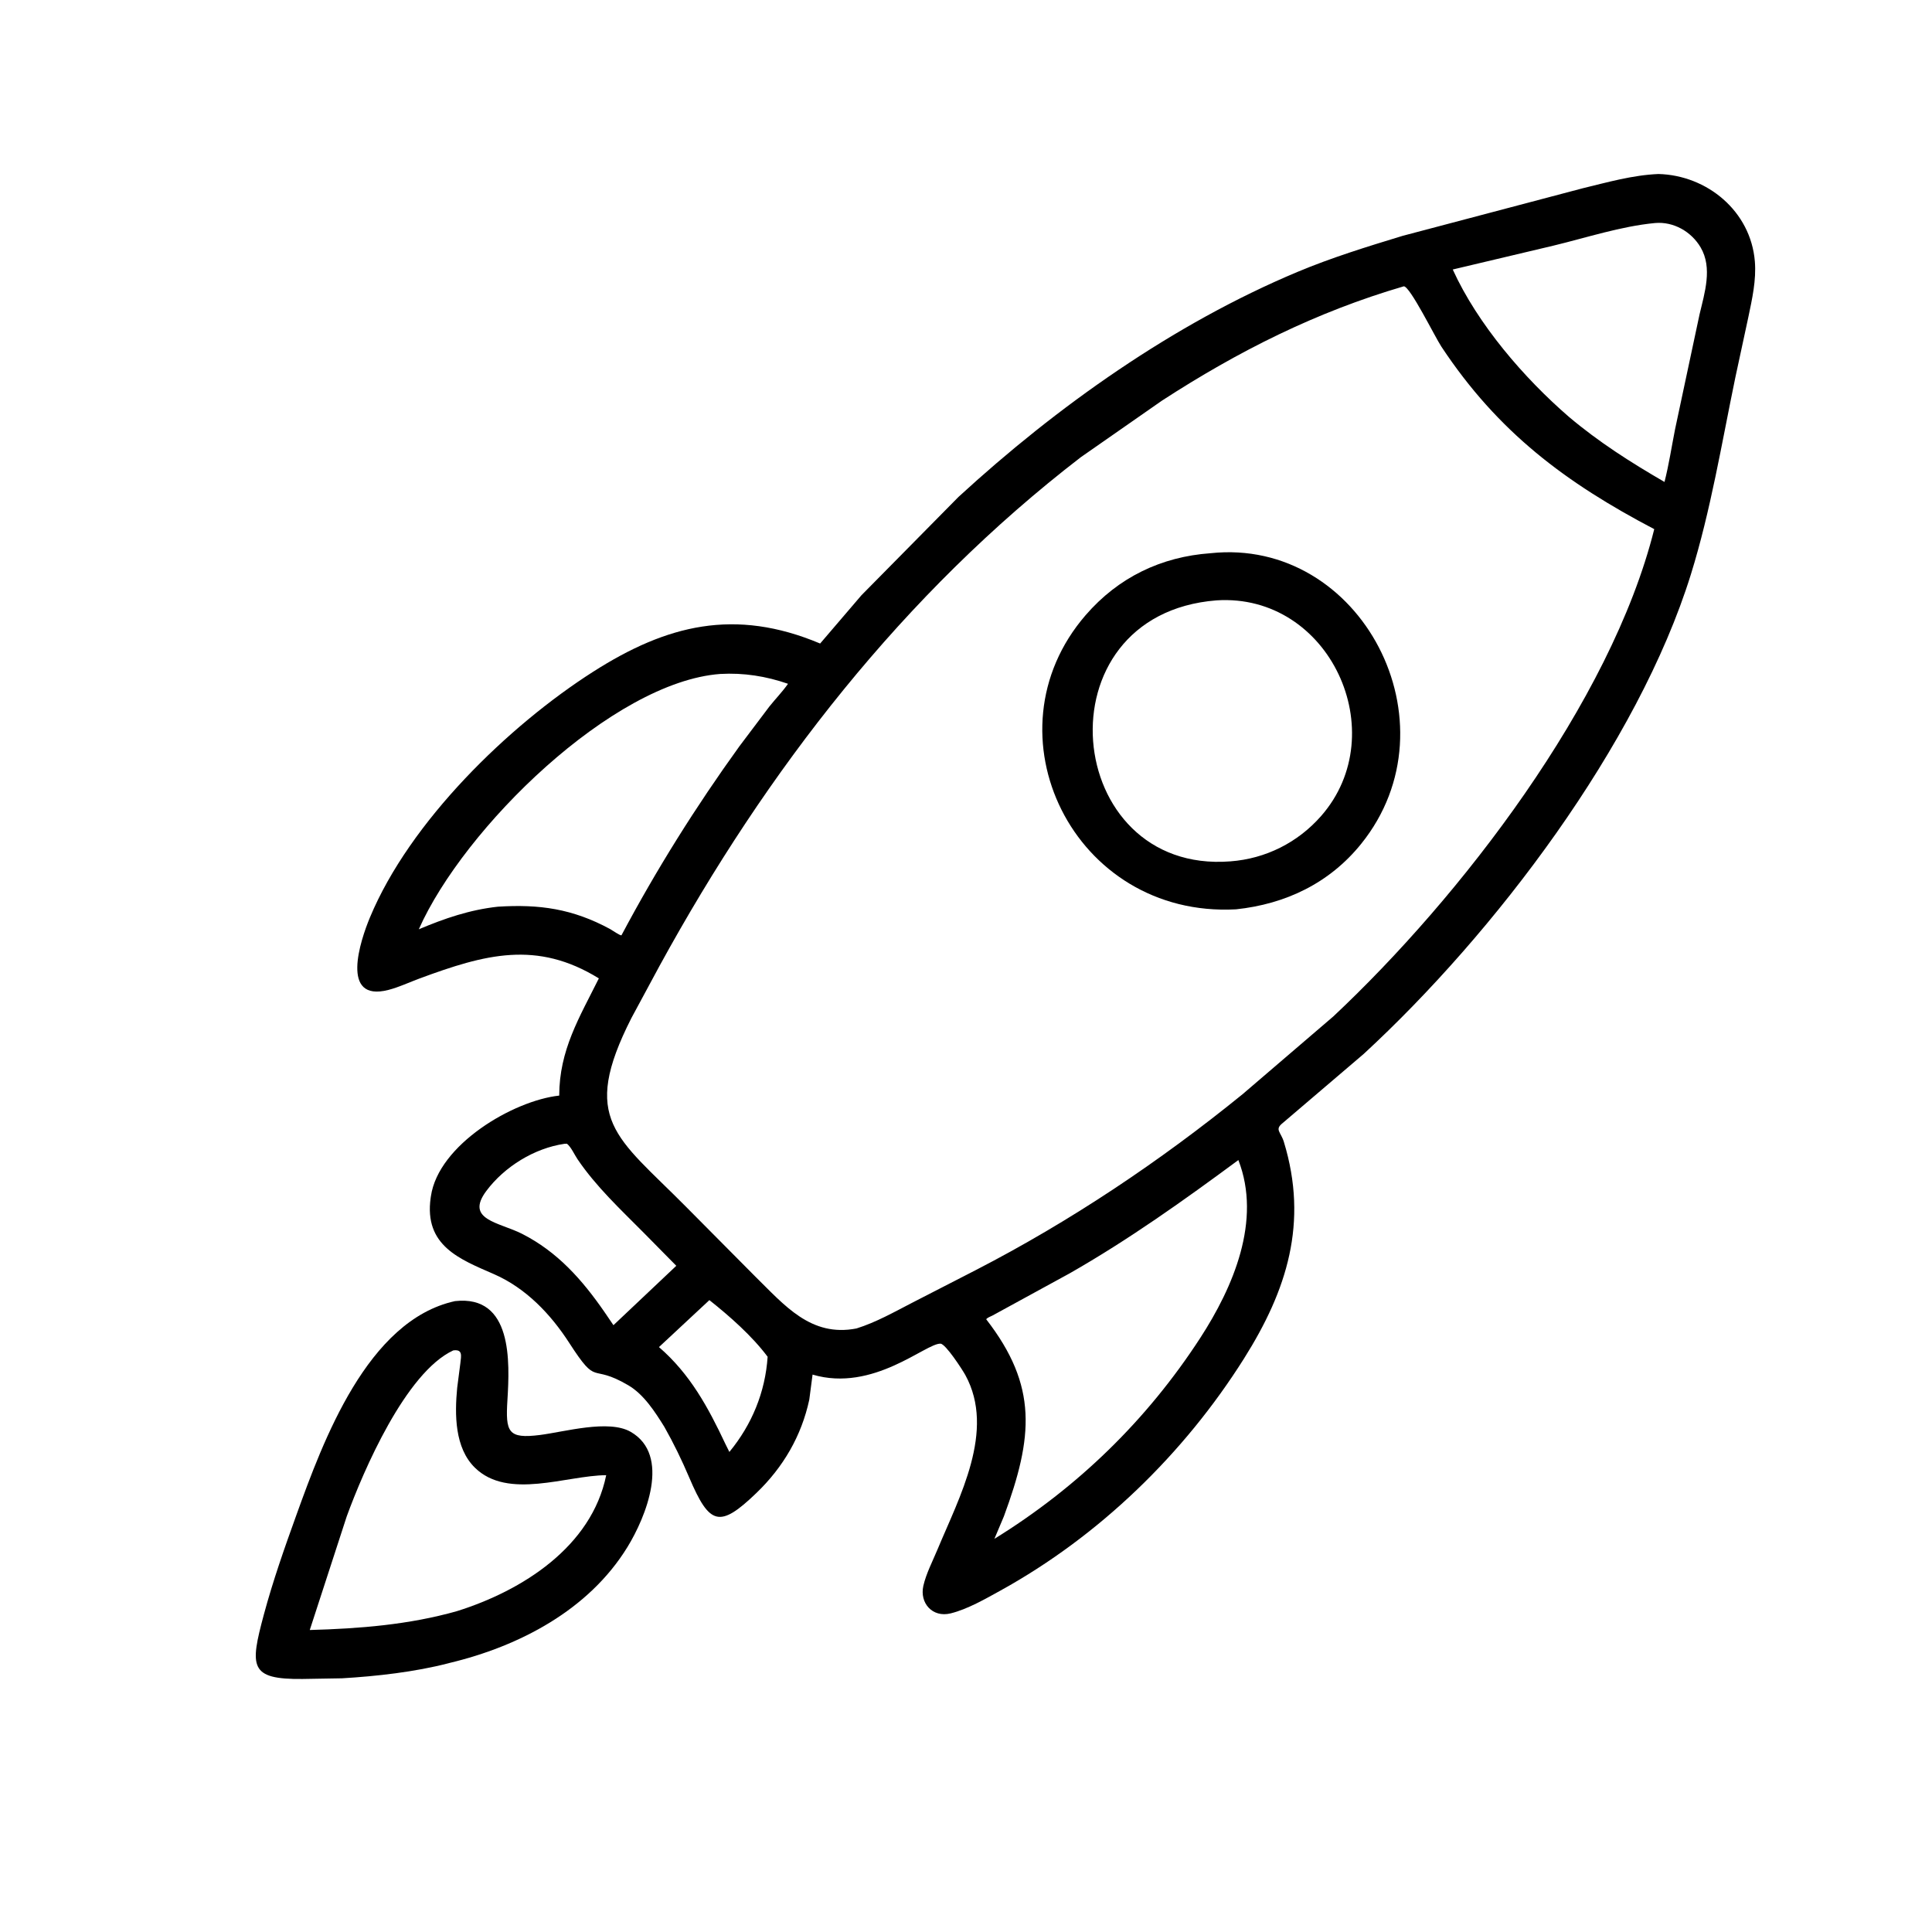
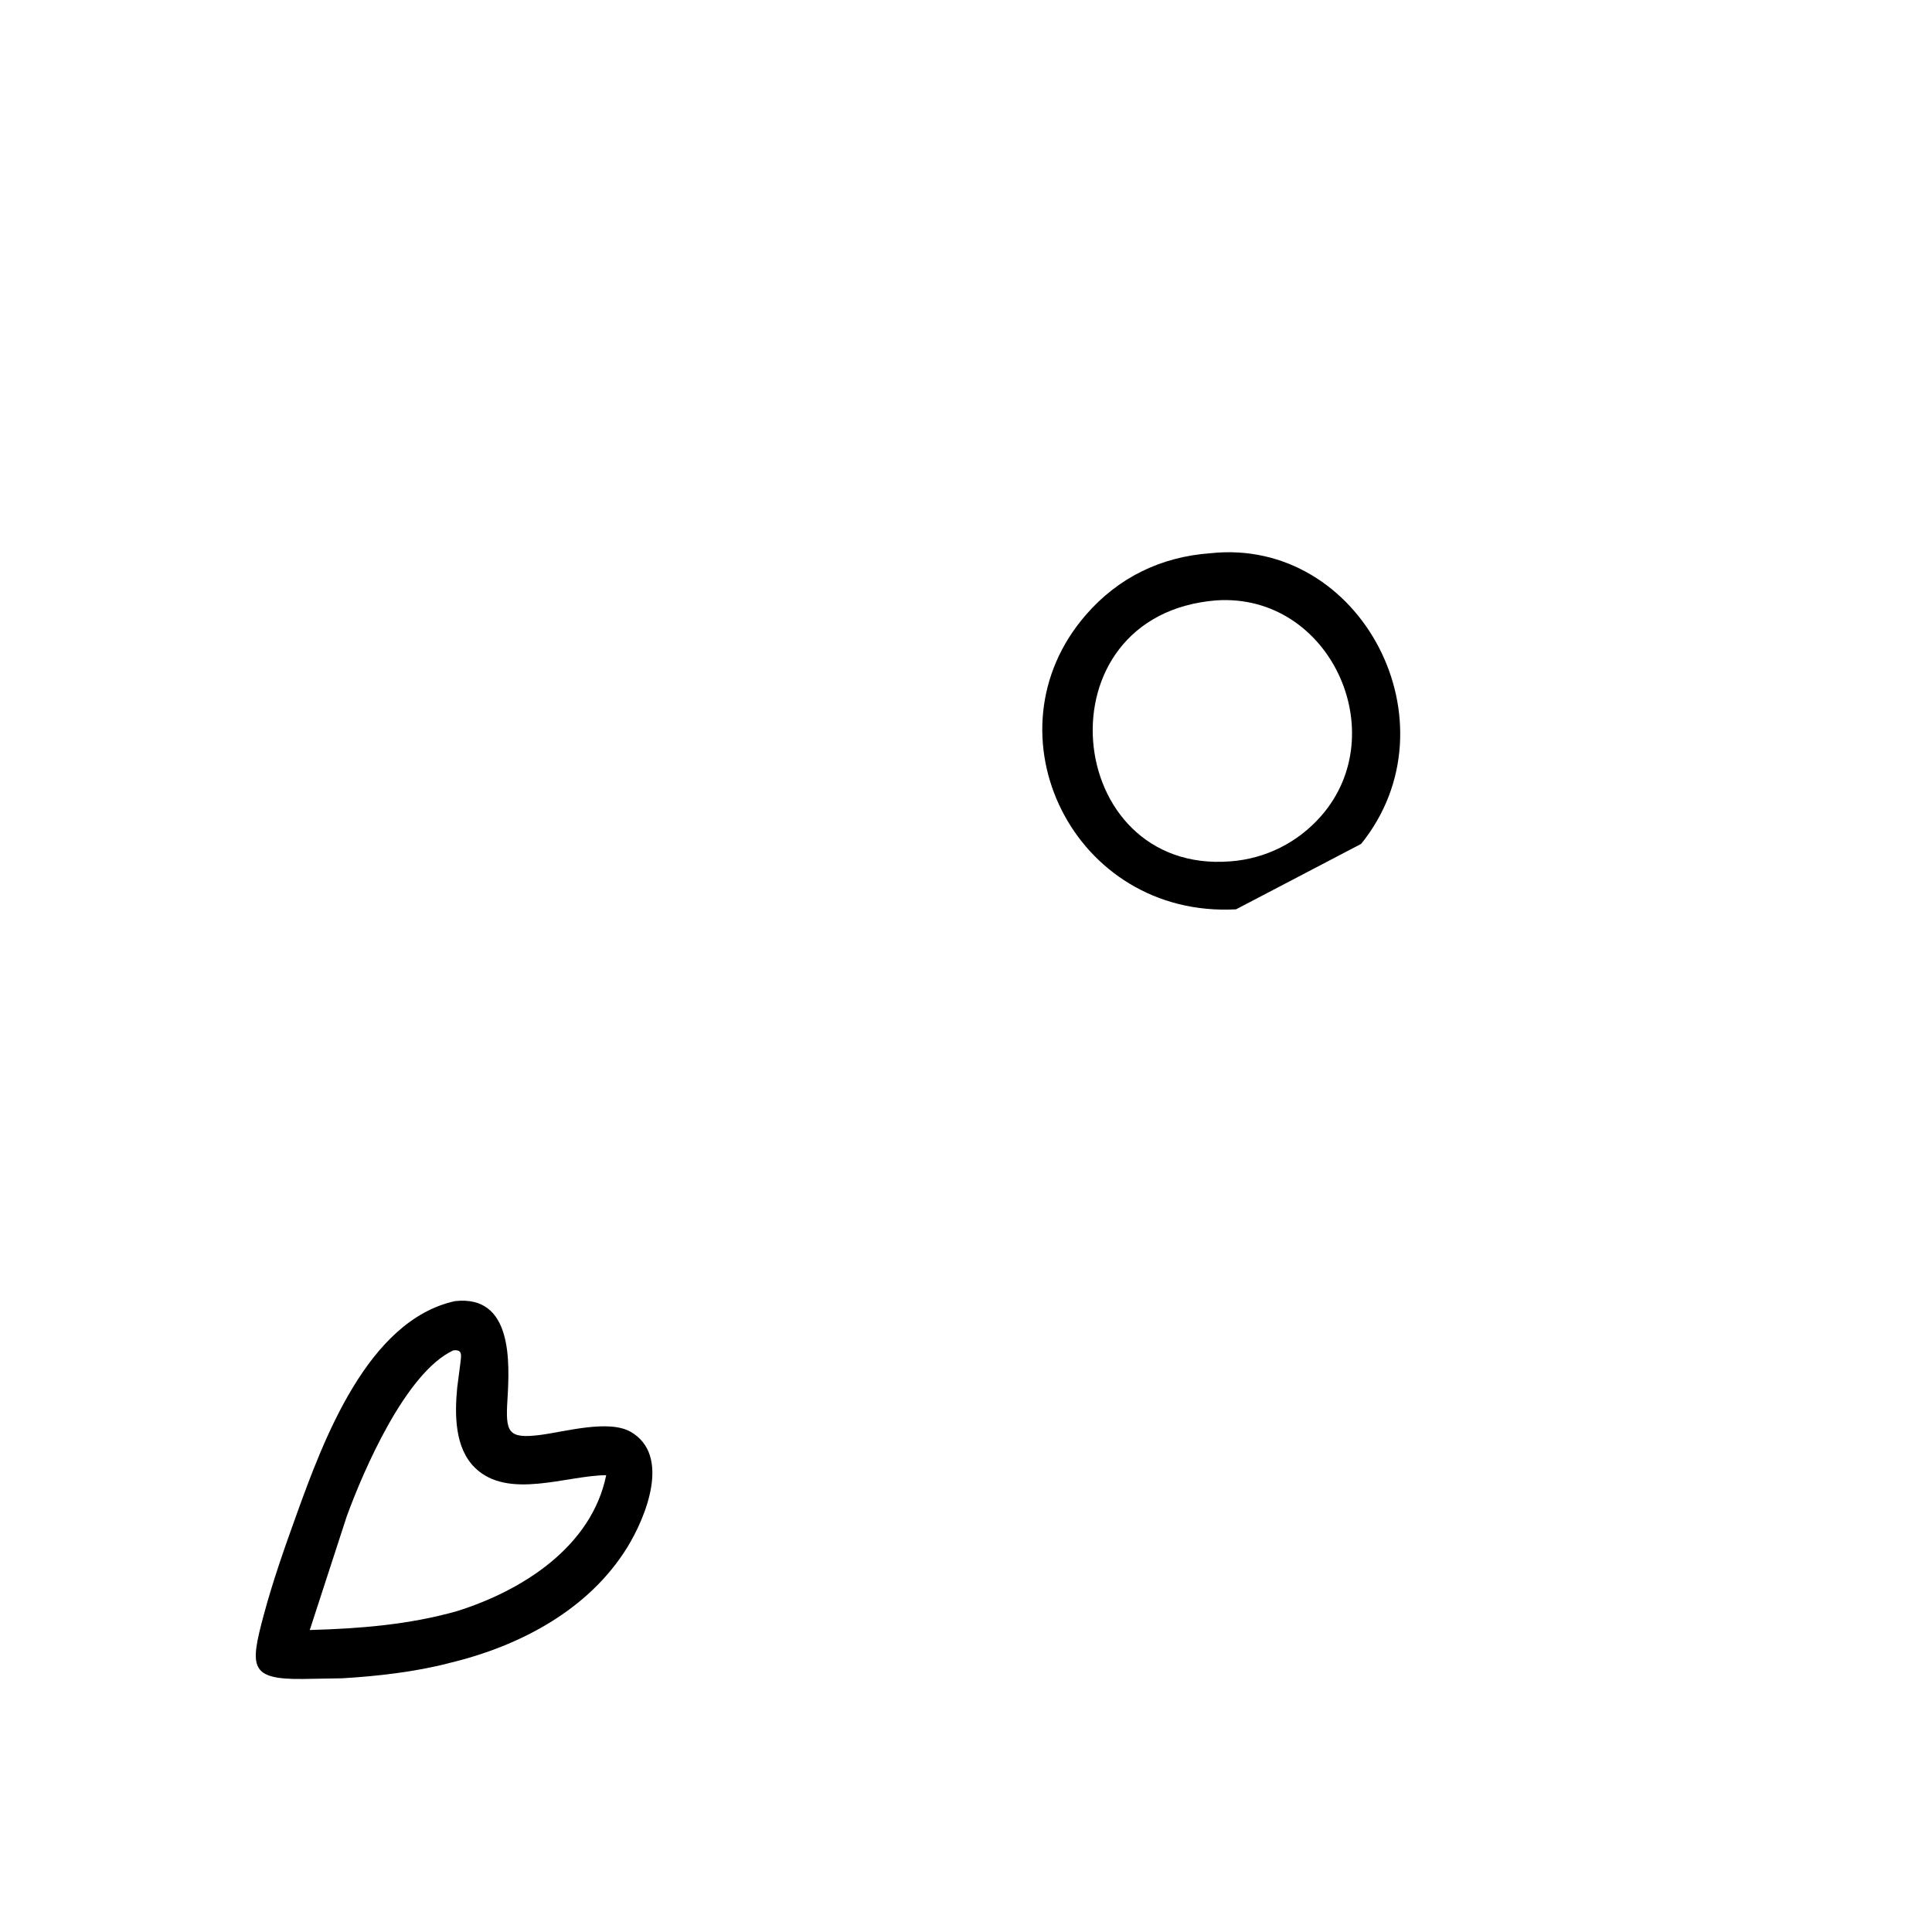
<svg xmlns="http://www.w3.org/2000/svg" version="1.1" style="display: block;" viewBox="0 0 2048 2048" width="640" height="640">
-   <path transform="translate(0,0)" fill="rgb(0,0,0)" d="M 704.152 1512.38 C 694.236 1496.49 682.56 1478.18 666.032 1468.46 C 624.883 1444.25 634.414 1471.52 603.398 1423.49 C 583.685 1392.95 557.411 1365.41 523.668 1350.66 C 487.484 1334.85 449.34 1320.6 456.526 1269.74 L 456.79 1268 C 464.782 1213.4 543.952 1166.69 592.796 1161.37 C 592.906 1112.95 614.173 1078.62 634.806 1037.13 C 568.905 996.462 514.151 1011.59 444.889 1037.18 C 433.942 1041.22 422.989 1046.47 411.697 1049.37 C 359.939 1062.69 382.119 996.643 392.132 972.577 C 434.445 870.873 538.964 769.307 628.997 711.918 C 706.732 662.367 778.915 644.115 869.381 682.163 L 913.201 630.961 L 1016.05 526.748 C 1120.41 430.852 1243.99 343.301 1375.36 288.247 C 1411.58 273.07 1449.28 261.448 1486.81 250.017 L 1677.71 199.584 C 1704.36 193.145 1730.45 185.636 1758.01 184.45 C 1809.53 185.765 1855.86 223.792 1860.22 277.099 C 1861.85 297.015 1857.33 316.971 1853.28 336.329 L 1839.51 400.243 C 1825.12 469.669 1813.47 541.079 1792.42 608.828 C 1736.21 789.747 1583.77 989.851 1445.49 1117.29 L 1359.81 1190.38 C 1350.8 1197.47 1357.68 1199.69 1360.99 1210.55 C 1387.08 1296.19 1364.27 1367.72 1318.79 1439.97 C 1255.12 1541.1 1165.35 1628.18 1060.57 1686.05 C 1044.5 1694.93 1025.45 1705.91 1007.67 1710.27 C 988.371 1715 974.634 1699.23 978.802 1681 C 981.762 1668.05 988.636 1654.89 993.738 1642.63 C 1016.75 1587.31 1055.6 1516.56 1023.32 1457.66 C 1020.19 1451.93 1002.46 1424.64 997.027 1424.35 C 981.664 1423.53 925.769 1476.22 861.354 1457.13 L 857.877 1483.69 C 849.566 1522.25 830.288 1555.22 801.971 1582.49 C 762.67 1620.34 752.163 1616.87 730.589 1566.2 C 722.719 1547.71 714.066 1529.86 704.152 1512.38 z M 1754.37 236.419 C 1718.13 239.875 1681.74 251.96 1646.34 260.476 L 1539.97 285.679 C 1566.44 343.802 1615.43 400.581 1662.93 441.72 C 1694.74 468.602 1728.48 490.04 1764.44 510.896 C 1769.12 492.532 1771.96 473.596 1775.64 455 L 1801.61 333.16 C 1806.97 310.504 1815.53 283.951 1802.71 262.204 C 1792.83 245.424 1773.88 234.664 1754.37 236.419 z M 1488.09 303.5 C 1395.02 330.717 1312.58 372.254 1231.73 424.689 L 1145.73 484.641 C 957.793 629.263 812.486 816.843 699.275 1023.63 L 669.374 1079.07 C 614.477 1187.15 653.332 1204.63 727.04 1279.05 L 800.238 1352.79 C 831.581 1383.54 859.44 1417.68 907.927 1408.22 C 928.9 1401.63 947.817 1390.83 967.257 1380.81 L 1034.32 1346.37 C 1134.7 1294.62 1229.52 1231.11 1317.12 1159.96 L 1413.41 1077.43 C 1547.43 951.717 1707.48 745.207 1753.57 560.919 C 1659.9 511.786 1588.11 458.361 1528.01 367.59 C 1521.03 357.059 1494.75 303.5 1488.09 303.5 z M 763.509 714.418 C 649.469 722.877 491.614 877.6 443.949 985.085 C 471.39 973.508 498.014 964.382 527.816 961.131 C 571.846 958.366 606.955 963.301 646.679 984.804 C 648.781 985.941 657.407 992.035 658.798 991.421 C 695.843 921.687 737.577 855.11 783.792 791.094 L 815.621 748.875 C 822.036 740.838 829.451 733.257 835.327 724.85 C 811.999 716.754 788.259 713.034 763.509 714.418 z M 598.249 1212.5 C 566.47 1217.15 534.821 1236.65 515.565 1262.41 C 492.585 1293.16 529.172 1295.59 553.5 1307.95 C 590.888 1326.96 617.051 1356.49 640.595 1390.53 L 650.283 1404.75 L 716.905 1341.8 L 682.655 1307.06 C 657.947 1282.13 631.92 1257.97 612.163 1228.76 C 608.901 1223.93 605.435 1215.94 600.985 1212.38 L 598.249 1212.5 z M 1312.72 1229.71 C 1254.82 1272.48 1196.53 1314.07 1133.91 1349.79 L 1052.03 1394.54 C 1050.17 1395.51 1046.56 1396.75 1045.42 1398.48 C 1100.37 1469.38 1095.18 1523.26 1064.2 1607.31 L 1054.11 1631.23 C 1142.21 1576.83 1215.64 1505.53 1272.21 1418.44 C 1307.27 1364.46 1337.64 1293.83 1312.72 1229.71 z M 751.97 1378.18 L 698.535 1427.97 C 731.538 1456.51 750.59 1491.69 768.85 1530.44 L 773.163 1539.12 C 797.019 1510.21 811.222 1475.73 813.717 1438.23 C 797.314 1416.25 773.383 1395.13 751.97 1378.18 z" />
-   <path transform="translate(0,0)" fill="rgb(0,0,0)" d="M 1310.25 963.922 C 1137.82 973.225 1042.51 777.294 1150.79 652.128 C 1185.46 612.039 1230.83 590.165 1283.3 586.422 C 1442.69 569.425 1546.12 766.537 1442.85 894.575 C 1409.31 936.159 1362.8 958.361 1310.25 963.922 z M 1289.46 636.42 C 1099.42 651.466 1126 927.055 1304.25 913.079 C 1341.6 910.286 1375.71 893.212 1400.48 864.952 C 1477.52 777.053 1409.68 628.525 1289.46 636.42 z" />
+   <path transform="translate(0,0)" fill="rgb(0,0,0)" d="M 1310.25 963.922 C 1137.82 973.225 1042.51 777.294 1150.79 652.128 C 1185.46 612.039 1230.83 590.165 1283.3 586.422 C 1442.69 569.425 1546.12 766.537 1442.85 894.575 z M 1289.46 636.42 C 1099.42 651.466 1126 927.055 1304.25 913.079 C 1341.6 910.286 1375.71 893.212 1400.48 864.952 C 1477.52 777.053 1409.68 628.525 1289.46 636.42 z" />
  <path transform="translate(0,0)" fill="rgb(0,0,0)" d="M 476.288 1762.86 L 475.365 1763.12 C 439.846 1772.33 399.177 1776.92 362.592 1779.07 L 320.665 1779.78 C 264.36 1780.35 264.75 1767.1 279.688 1711.55 C 289.311 1675.78 301.552 1641 314.11 1606.18 C 342.53 1527.37 389.397 1399.6 482.301 1379.24 C 543.499 1372.4 540.367 1443.67 537.879 1484.31 C 535.817 1517.99 538.368 1525.46 572.375 1521.14 C 598.437 1517.83 645.136 1504.37 668.521 1517.79 C 711.627 1542.53 684.546 1608.34 665.079 1640.01 C 624.084 1706.69 550.533 1745.13 476.288 1762.86 z M 480.44 1431.5 C 429.989 1454.97 385.099 1559.31 367.573 1607.37 L 328.367 1727.88 C 381.015 1726.42 433.331 1722.32 484.236 1707.92 C 553.446 1686.29 627.116 1639.74 642.6 1563.76 C 600.502 1563.99 538.54 1590.17 503.437 1555.84 C 481.934 1534.81 481.92 1499.41 484.632 1471.15 L 488.009 1445 C 488.882 1437.15 490.685 1430.05 480.44 1431.5 z" />
</svg>